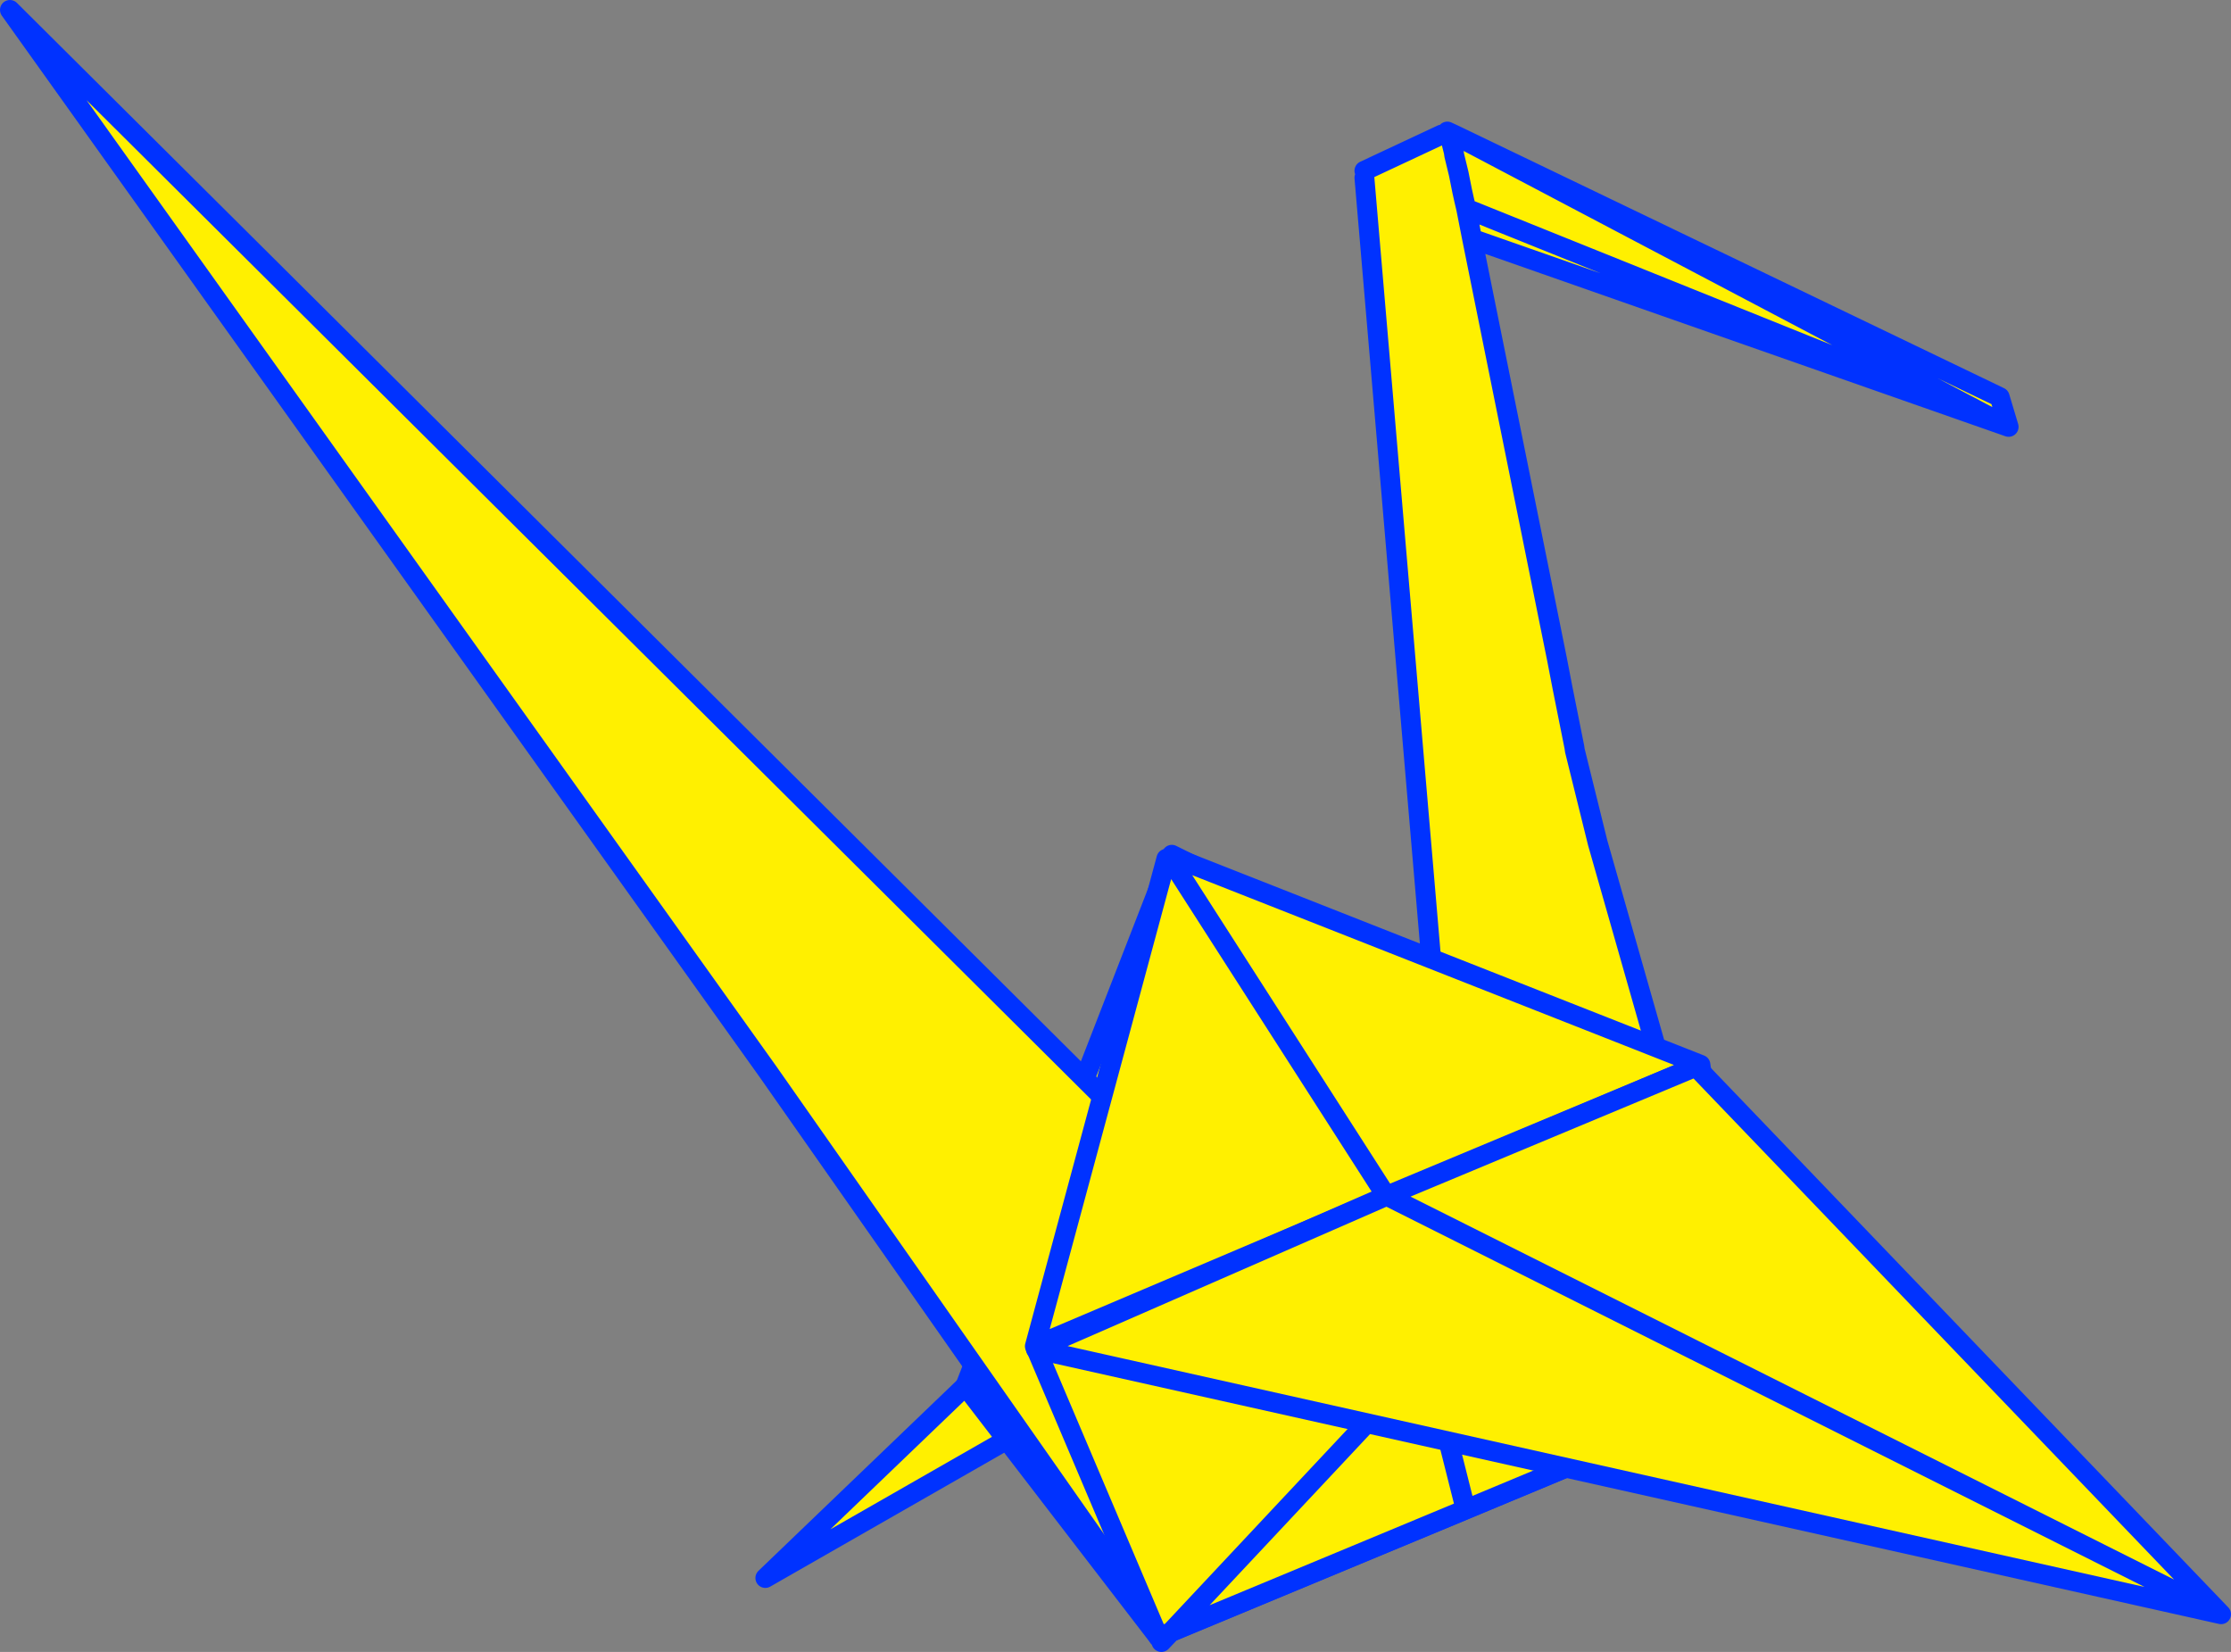
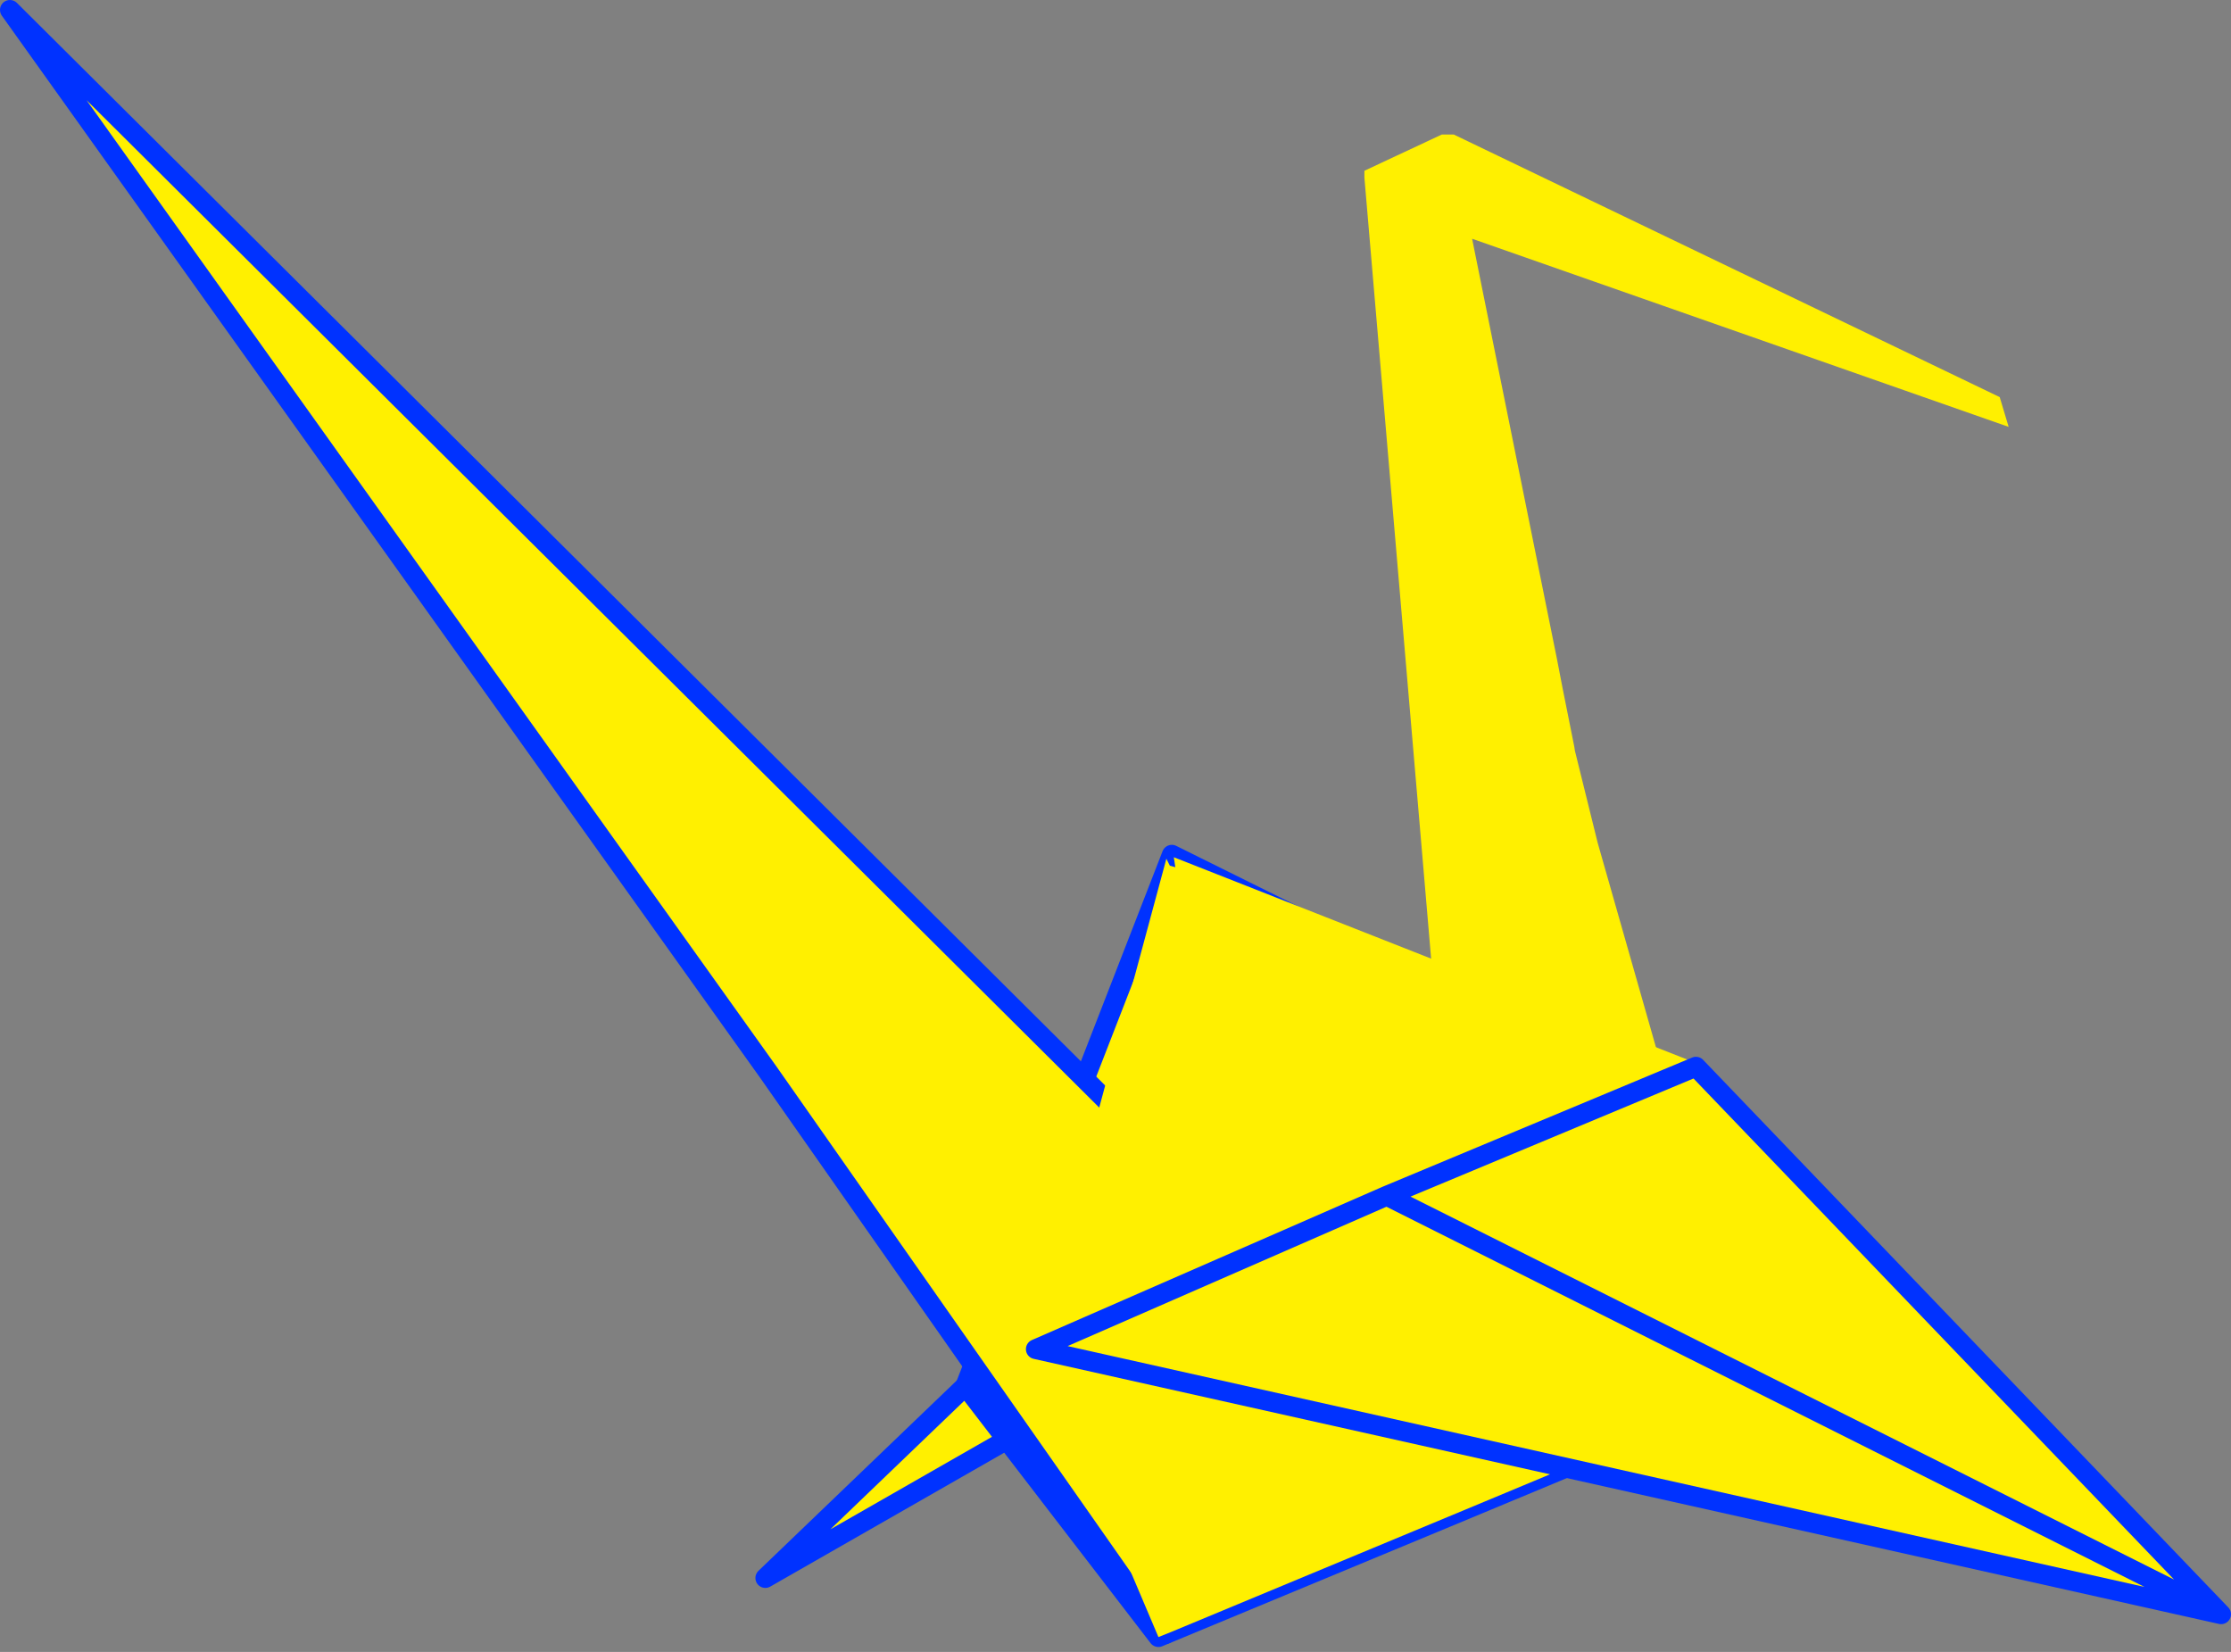
<svg xmlns="http://www.w3.org/2000/svg" height="166.4px" width="224.75px">
  <rect width="100%" height="100%" fill="#808080" stroke="none" />
  <g transform="matrix(1.0, 0.0, 0.0, 1.0, -200.0, -146.6)">
    <path d="M302.0 281.65 L363.5 256.1 277.1 305.55 302.0 281.65" fill="#fff000" fill-rule="evenodd" stroke="none" />
    <path d="M302.0 281.65 L363.5 256.1 277.1 305.55 302.0 281.65 Z" fill="none" stroke="#0032ff" stroke-linecap="round" stroke-linejoin="round" stroke-width="2.0" />
    <path d="M364.3 255.65 L332.1 269.95 318.05 232.7 332.1 269.95 364.3 255.65 377.05 286.4 347.65 298.65 316.7 311.5 297.25 286.2 318.05 232.7 364.3 255.65 M347.65 298.65 L332.1 269.95 297.25 286.2 332.1 269.95 347.65 298.65" fill="#fff000" fill-rule="evenodd" stroke="none" />
    <path d="M318.05 232.7 L332.1 269.95 364.3 255.65 318.05 232.7 297.25 286.2 332.1 269.95 347.65 298.65 377.05 286.4 364.3 255.65 M347.65 298.65 L316.7 311.5 297.25 286.2" fill="none" stroke="#0032ff" stroke-linecap="round" stroke-linejoin="round" stroke-width="2.0" />
    <path d="M333.3 279.2 L333.6 279.4 317.4 311.2 316.95 311.05 277.4 254.6 201.0 147.6 333.3 279.2" fill="#fff000" fill-rule="evenodd" stroke="none" />
    <path d="M333.6 279.4 L317.4 311.2 M316.95 311.05 L277.4 254.6 201.0 147.6 333.3 279.2" fill="none" stroke="#0032ff" stroke-linecap="round" stroke-linejoin="round" stroke-width="2.0" />
    <path d="M346.15 160.7 L346.45 161.9 346.5 162.25 346.95 164.1 347.3 165.85 347.5 166.75 347.7 167.6 348.3 170.65 347.7 167.6 347.5 166.75 347.3 165.85 346.95 164.1 346.5 162.25 346.45 161.9 346.15 160.7 M337.45 163.8 L345.25 160.15 346.45 160.15 401.45 186.6 402.35 189.6 348.3 170.65 356.85 213.0 357.4 215.85 358.6 221.85 358.65 222.2 360.95 231.5 376.4 285.7 376.2 286.0 346.75 273.8 346.75 273.35 337.45 164.5 337.45 163.8 M347.7 167.6 L402.35 189.6 347.7 167.6" fill="#fff000" fill-rule="evenodd" stroke="none" />
-     <path d="M346.45 160.15 L345.8 159.85 M348.3 170.65 L347.7 167.6 347.5 166.75 347.3 165.85 346.95 164.1 346.5 162.25 346.45 161.9 346.15 160.7 M345.25 160.15 L337.45 163.8 M337.45 164.5 L346.75 273.35 M346.75 273.8 L376.2 286.0 M376.4 285.7 L360.95 231.5 358.65 222.2 358.6 221.85 357.4 215.85 356.85 213.0 348.3 170.65 402.35 189.6 347.7 167.6 M402.35 189.6 L401.45 186.6 346.45 160.15 Z" fill="none" stroke="#0032ff" stroke-linecap="round" stroke-linejoin="round" stroke-width="2.0" />
    <path d="M371.35 254.2 L343.8 283.45 339.7 267.15 371.3 253.85 339.7 267.15 343.8 283.45 371.35 254.2 377.05 286.4 376.55 286.6 344.15 284.75 343.8 283.45 342.65 284.65 304.35 282.4 342.65 284.65 343.8 283.45 344.15 284.75 376.55 286.6 347.65 298.65 344.15 284.75 342.65 284.65 344.15 284.75 347.65 298.65 317.95 311.0 316.7 311.5 304.35 282.4 304.25 282.2 339.7 267.15 318.4 233.95 339.7 267.15 304.25 282.2 317.5 233.1 317.85 233.8 318.4 233.95 318.25 232.95 371.3 253.85 371.35 254.2 M342.65 284.65 L317.95 311.0 342.65 284.65" fill="#fff000" fill-rule="evenodd" stroke="none" />
-     <path d="M371.3 253.85 L339.7 267.15 343.8 283.45 371.35 254.2 371.3 253.85 318.25 232.95 M318.4 233.95 L339.7 267.15 304.25 282.2 304.35 282.4 342.65 284.65 343.8 283.45 344.15 284.75 376.55 286.6 377.05 286.4 371.35 254.2 M342.65 284.65 L344.15 284.75 347.65 298.65 376.55 286.6 M317.85 233.8 L317.5 233.1 304.25 282.2 M317.95 311.0 L316.7 311.5 304.35 282.4 M317.95 311.0 L317.0 312.0 M317.95 311.0 L342.65 284.65 M347.65 298.65 L317.95 311.0" fill="none" stroke="#0032ff" stroke-linecap="round" stroke-linejoin="round" stroke-width="2.0" />
    <path d="M370.85 254.05 L423.75 309.2 304.35 282.5 339.7 267.05 370.85 254.05 M339.7 267.05 L423.75 309.2 339.7 267.05" fill="#fff000" fill-rule="evenodd" stroke="none" />
    <path d="M370.85 254.05 L423.75 309.2 304.35 282.5 339.7 267.05 370.85 254.05 M423.75 309.2 L339.7 267.05" fill="none" stroke="#0032ff" stroke-linecap="round" stroke-linejoin="round" stroke-width="2.0" />
  </g>
</svg>